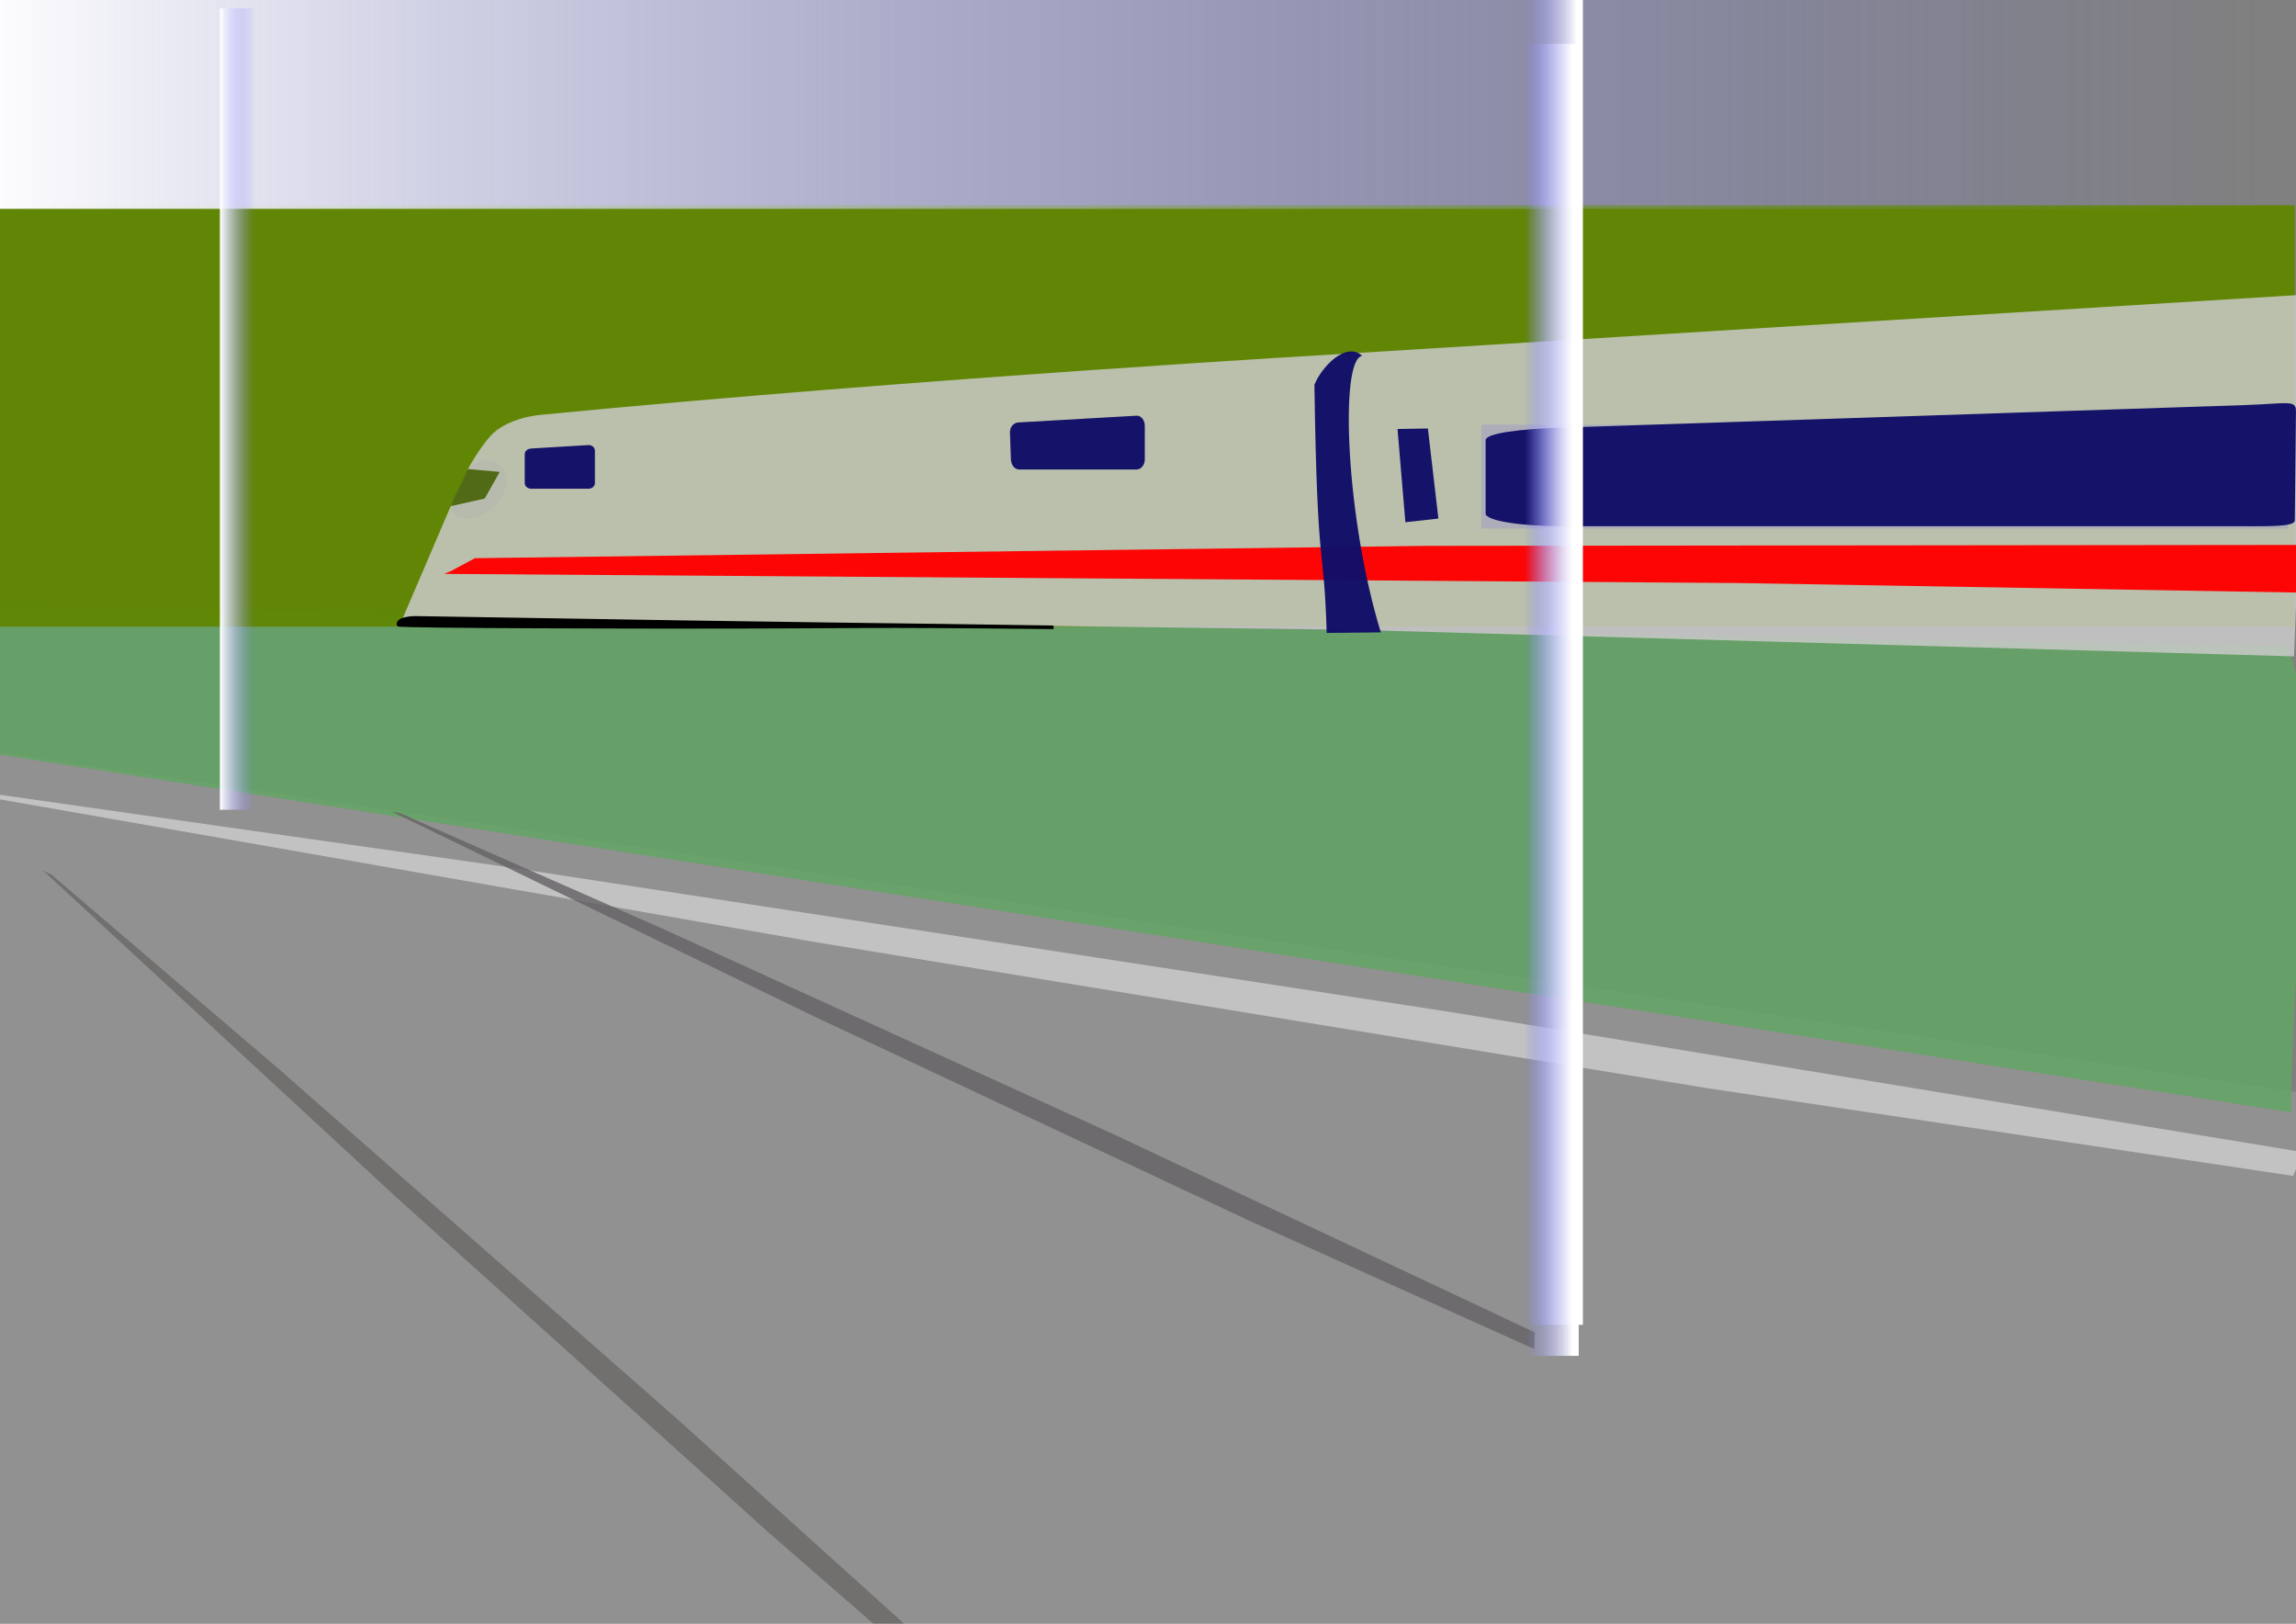
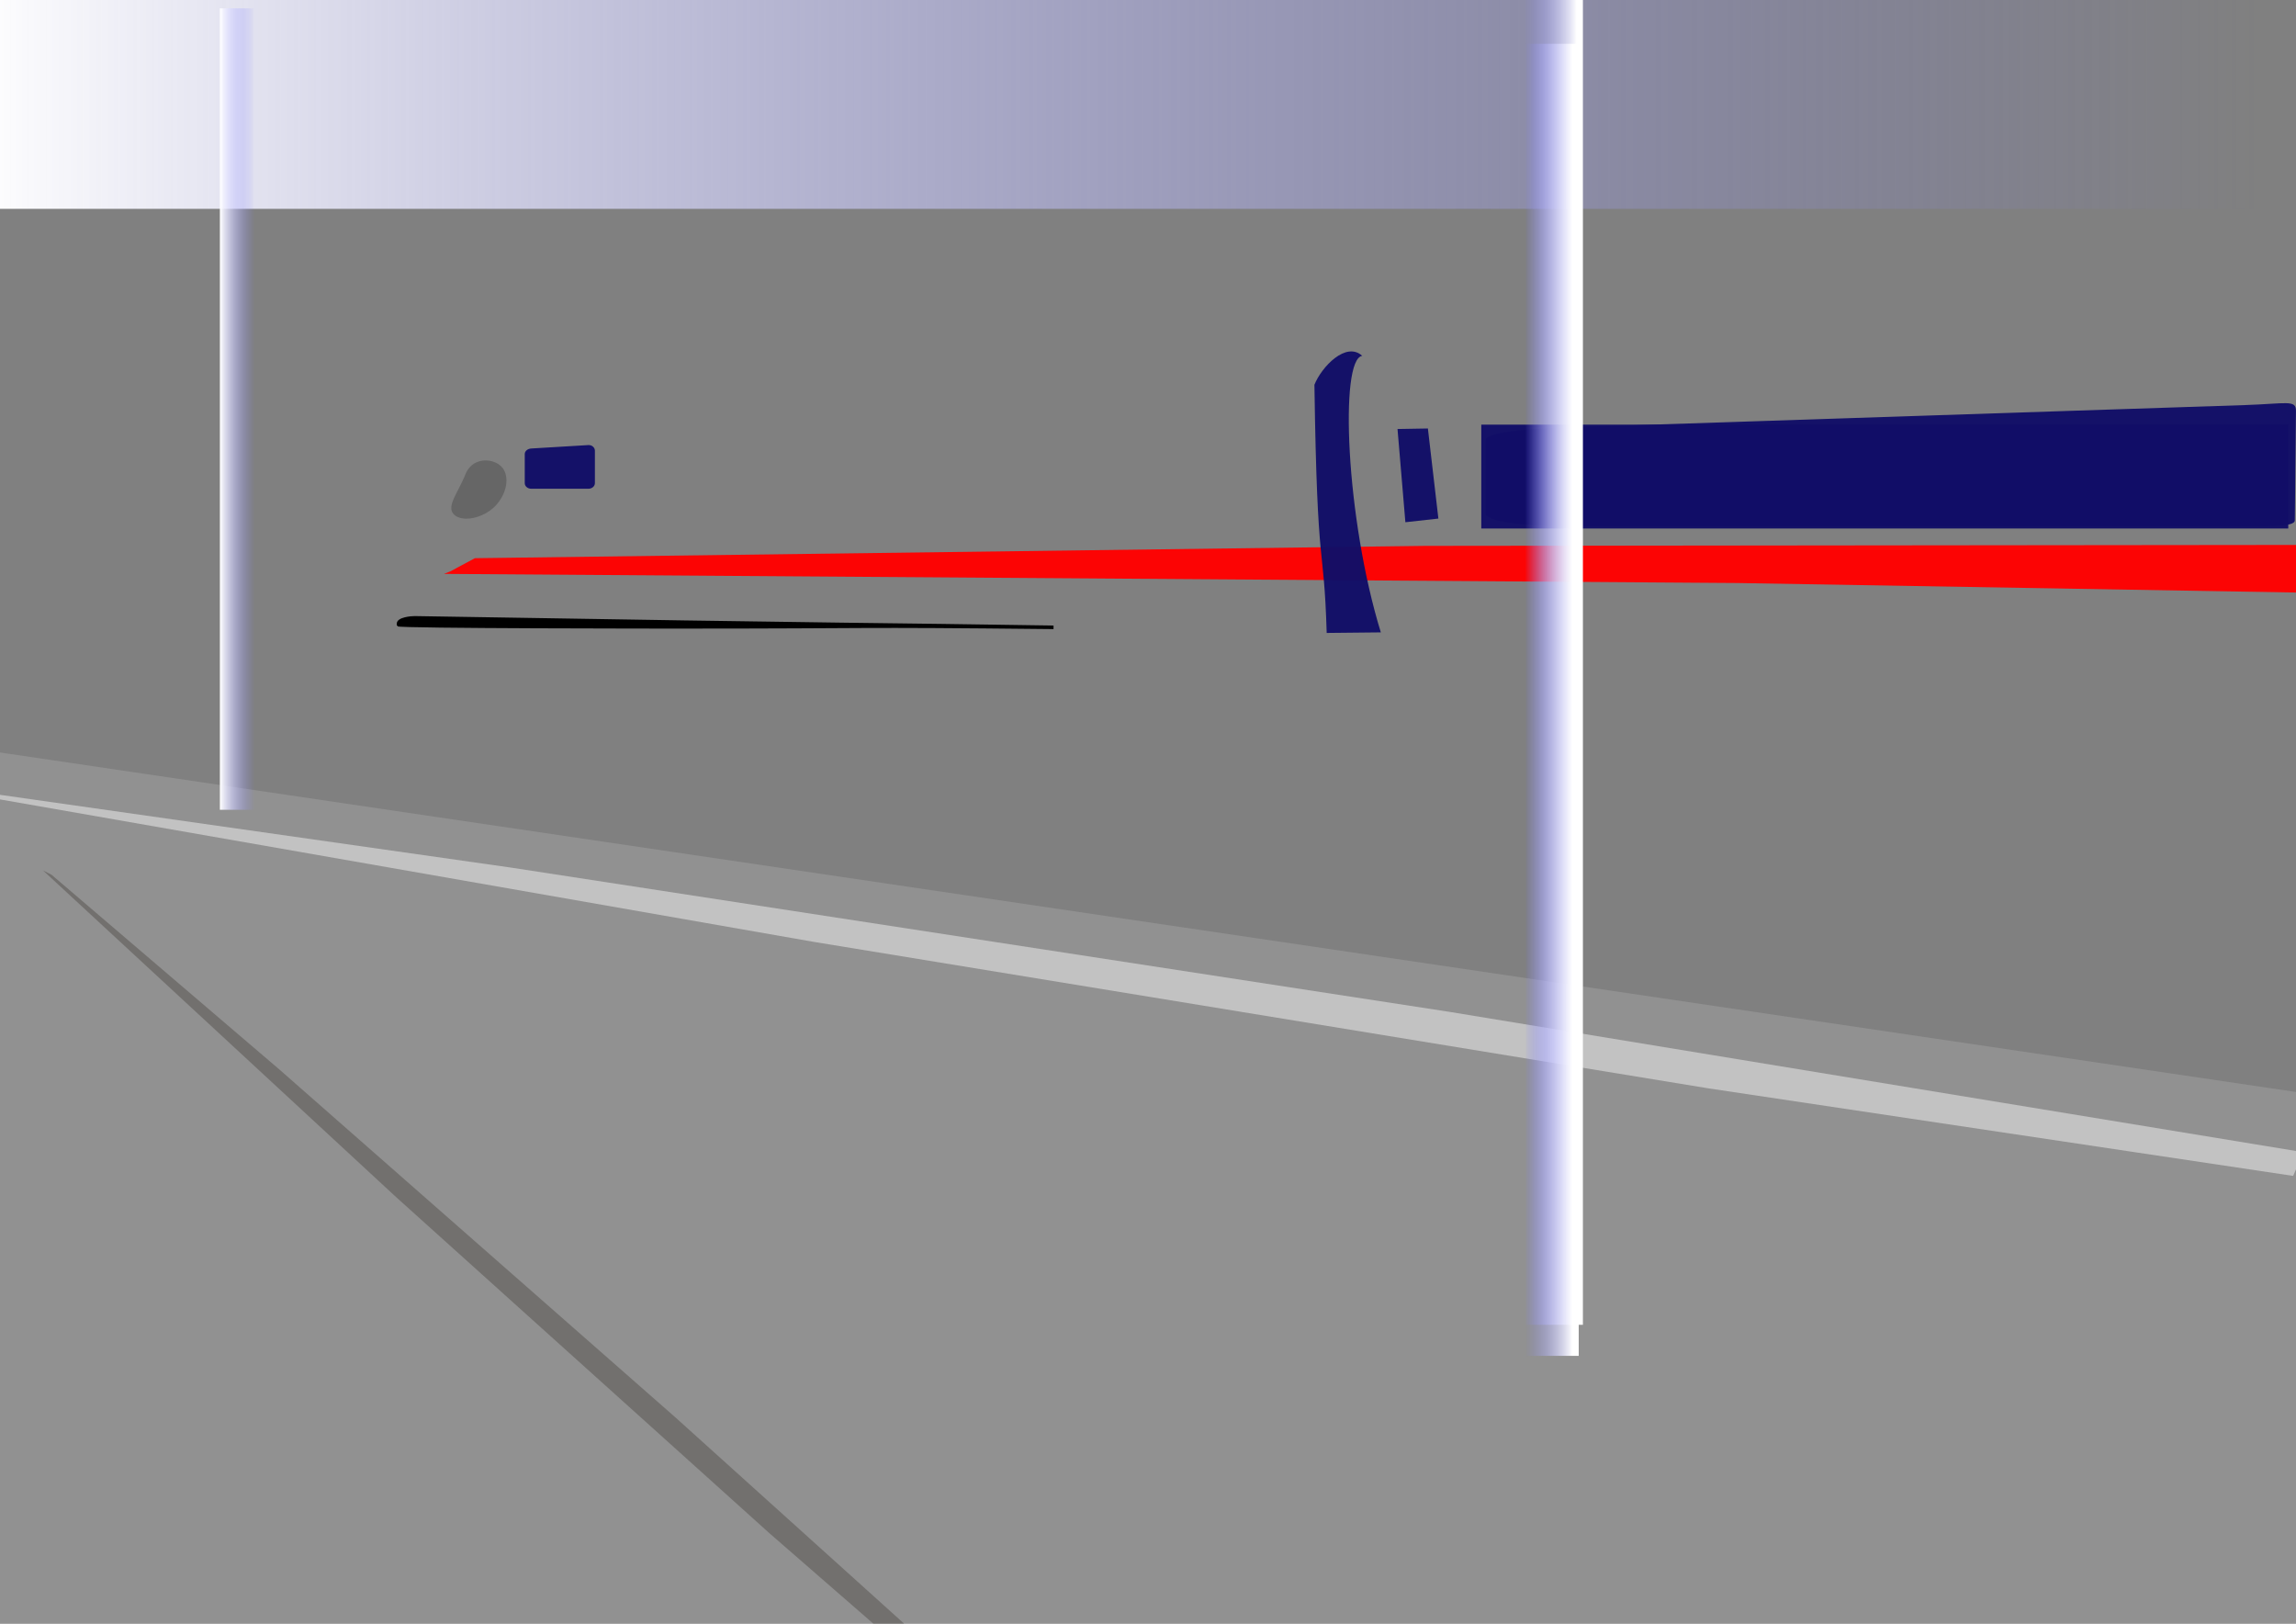
<svg xmlns="http://www.w3.org/2000/svg" xmlns:xlink="http://www.w3.org/1999/xlink" version="1.1" viewBox="0 0 1052.4 744.09">
  <rect x="0" y="0" width="1052.4" height="744.09" fill="#808080" stroke="none" />
  <defs>
    <linearGradient id="a">
      <stop stop-color="#fff" offset="0" />
      <stop stop-color="#8080fb" stop-opacity="0" offset="1" />
    </linearGradient>
    <linearGradient id="e" x1="851.09" x2="219.37" y1="188.76" y2="188.76" gradientTransform="matrix(.034 0 0 7.737 691.82 -1090.2)" gradientUnits="userSpaceOnUse" xlink:href="#a" />
    <linearGradient id="d" x1="851.09" x2="135.67" y1="210.48" y2="210.6" gradientTransform="matrix(.034 0 0 7.948 693.74 -1151)" gradientUnits="userSpaceOnUse" xlink:href="#a" />
    <linearGradient id="c" x1="160.71" x2="922.77" y1="182.36" y2="182.36" gradientTransform="matrix(.021 0 0 4.726 97.467 -674.37)" gradientUnits="userSpaceOnUse" xlink:href="#a" />
    <linearGradient id="b" x1="160.71" x2="922.77" y1="182.36" y2="182.36" gradientTransform="matrix(1.376 0 0 1.391 -234.65 -211.97)" gradientUnits="userSpaceOnUse" xlink:href="#a" />
  </defs>
  <path d="m-7.312 343.75 2.688 1.81-5.906 402.1h1066.6l-0.4-246.75-1063-157.16z" color="#000000" fill="#999" fill-opacity=".666" />
-   <path d="m1050.2 509.75c-353.36-55.14-706.71-110.28-1060.1-165.42-2.871-28.92 1.294-43.352 0.833-66.352 343.44 5.778 714.43 12.397 1057.9 18.175 12.259 36.687 4.713 78.085 5.133 116.75-0.917 32.292-3.753 64.563-3.8 96.857z" color="#000000" fill="#61a663" fill-opacity=".833" />
-   <path d="m-11.175 94.092h1063v193.09h-1063z" color="#000000" fill="#608700" fill-opacity=".95" />
  <rect x="678.96" y="194.61" width="369.89" height="47.597" color="#000000" fill="#110e67" fill-opacity=".969" />
  <path transform="matrix(.457 .378 -.638 .77 261.45 -27.323)" d="m234.26 220.38c0 7.967-10.295 16.409-19.821 16.409-9.526 0-8.877-8.985-13.687-17.613-4.217-7.565 6.734-13.221 16.26-13.221s17.248 6.459 17.248 14.426z" color="#000000" fill="#333" fill-opacity=".339" />
-   <path d="m1051.5 300.8-431.5-12.174-435.33-5.471 21.923-51.191 15.592-3.49 6.875-12.207-14.58-1.313s7.315-13.493 13.314-17.876c5.775-4.219 13.17-6.286 20.288-6.979 171.79-16.73 372.33-28.236 372.33-28.236l436.33-26.865-0.63 47.429z" color="#000000" fill="#ccc" fill-opacity=".833" />
  <path d="m715.93 195.97 312.87-10.32c19.337-0.638 23.628-2.593 23.574 2.681l-0.516 50.136c-0.033 3.2-12.48 2.681-31.828 2.681h-304.14c-19.347 0-34.923-2.576-34.923-5.776v-33.629c0-3.2 15.586-5.138 34.923-5.776z" color="#000000" fill="#110e67" fill-opacity=".969" />
  <path d="m19.719 398.91 161.81 149.68 171.44 154.32 49.84 43.37h14.03l-107.31-96.75-181.44-159.37-104.43-89.25-3.941-2z" color="#000000" fill="#5c5855" fill-opacity=".579" />
  <path d="m783.18 498.79-410.08-67.13-391.28-68.49 7.838-0.389 244.91 34.881 429.95 66.083 391.28 64.307-4.701 10.846z" color="#000000" fill="#ccc" fill-opacity=".831" />
  <path d="m-13.555-12.382h1048.4v108.09h-1048.4z" color="#000000" fill="url(#b)" />
  <path d="m100.79 3.831h15.741v367.28h-15.741z" color="#000000" fill="url(#c)" />
-   <path d="m572.77 559.5-200.75-94.231-192.31-93.235 3.548 0.549 118.99 52.375 209.73 95.577 191.59 90.102-0.295 7.619z" color="#000000" fill="#676466" fill-opacity=".831" />
-   <path d="m466.71 193.61 54.24-3.104c2.092-0.12 3.783 2.067 3.783 4.635v15.383c0 2.568-1.687 4.635-3.783 4.635h-53.797c-2.095 0-3.69-2.069-3.783-4.635l-0.444-12.279c-0.093-2.566 1.69-4.515 3.783-4.635z" color="#000000" fill="#110e67" fill-opacity=".969" />
  <path d="m243.53 205.54 26.145-1.568c1.66-0.1 3.002 1.141 3.002 2.559v14.898c0 1.417-1.339 2.559-3.002 2.559h-26.145c-1.663 0-3.002-1.141-3.002-2.559v-13.33c0-1.417 1.342-2.459 3.002-2.559z" color="#000000" fill="#110e67" fill-opacity=".969" />
  <path d="m640.57 196.61 13.922-0.24 4.808 41.278-15.124 1.683z" color="#000000" fill="#110e67" fill-opacity=".969" />
  <path d="m1054.2 271.58-257.83-4.387-592.84-4.185 2.882-1.154 11.257-6.043 435.7-5.648 400.56-0.428-0.866 12.332z" color="#000000" fill="#f00" fill-opacity=".969" />
  <path d="m624.41 163.09c-7.389-6.807-18.632 4.994-21.926 13.236 1.314 90.239 4.31 70.135 5.624 113.74l24.81-0.255c-16.06-52.19-19.03-125.4-8.51-126.73z" color="#000000" fill="#110e67" fill-opacity=".969" />
  <path d="m699.28-10.505h26.264v617.64h-26.264z" color="#000000" fill="url(#d)" />
  <path d="m697.36 20.072h26.264v601.3h-26.264z" color="#000000" fill="url(#e)" />
  <path d="m190.03 282.78c211.28 3.541 210.93 3.019 292.43 4.321v0.765c-98.134-1.025-74.311-0.226-172.79-0.226-1.595 0-127.38-0.029-127.38-1.029v-0.765c0-2.568 6.145-3.067 7.74-3.067z" color="#000000" stroke="#000" stroke-linecap="round" stroke-width=".873" />
</svg>